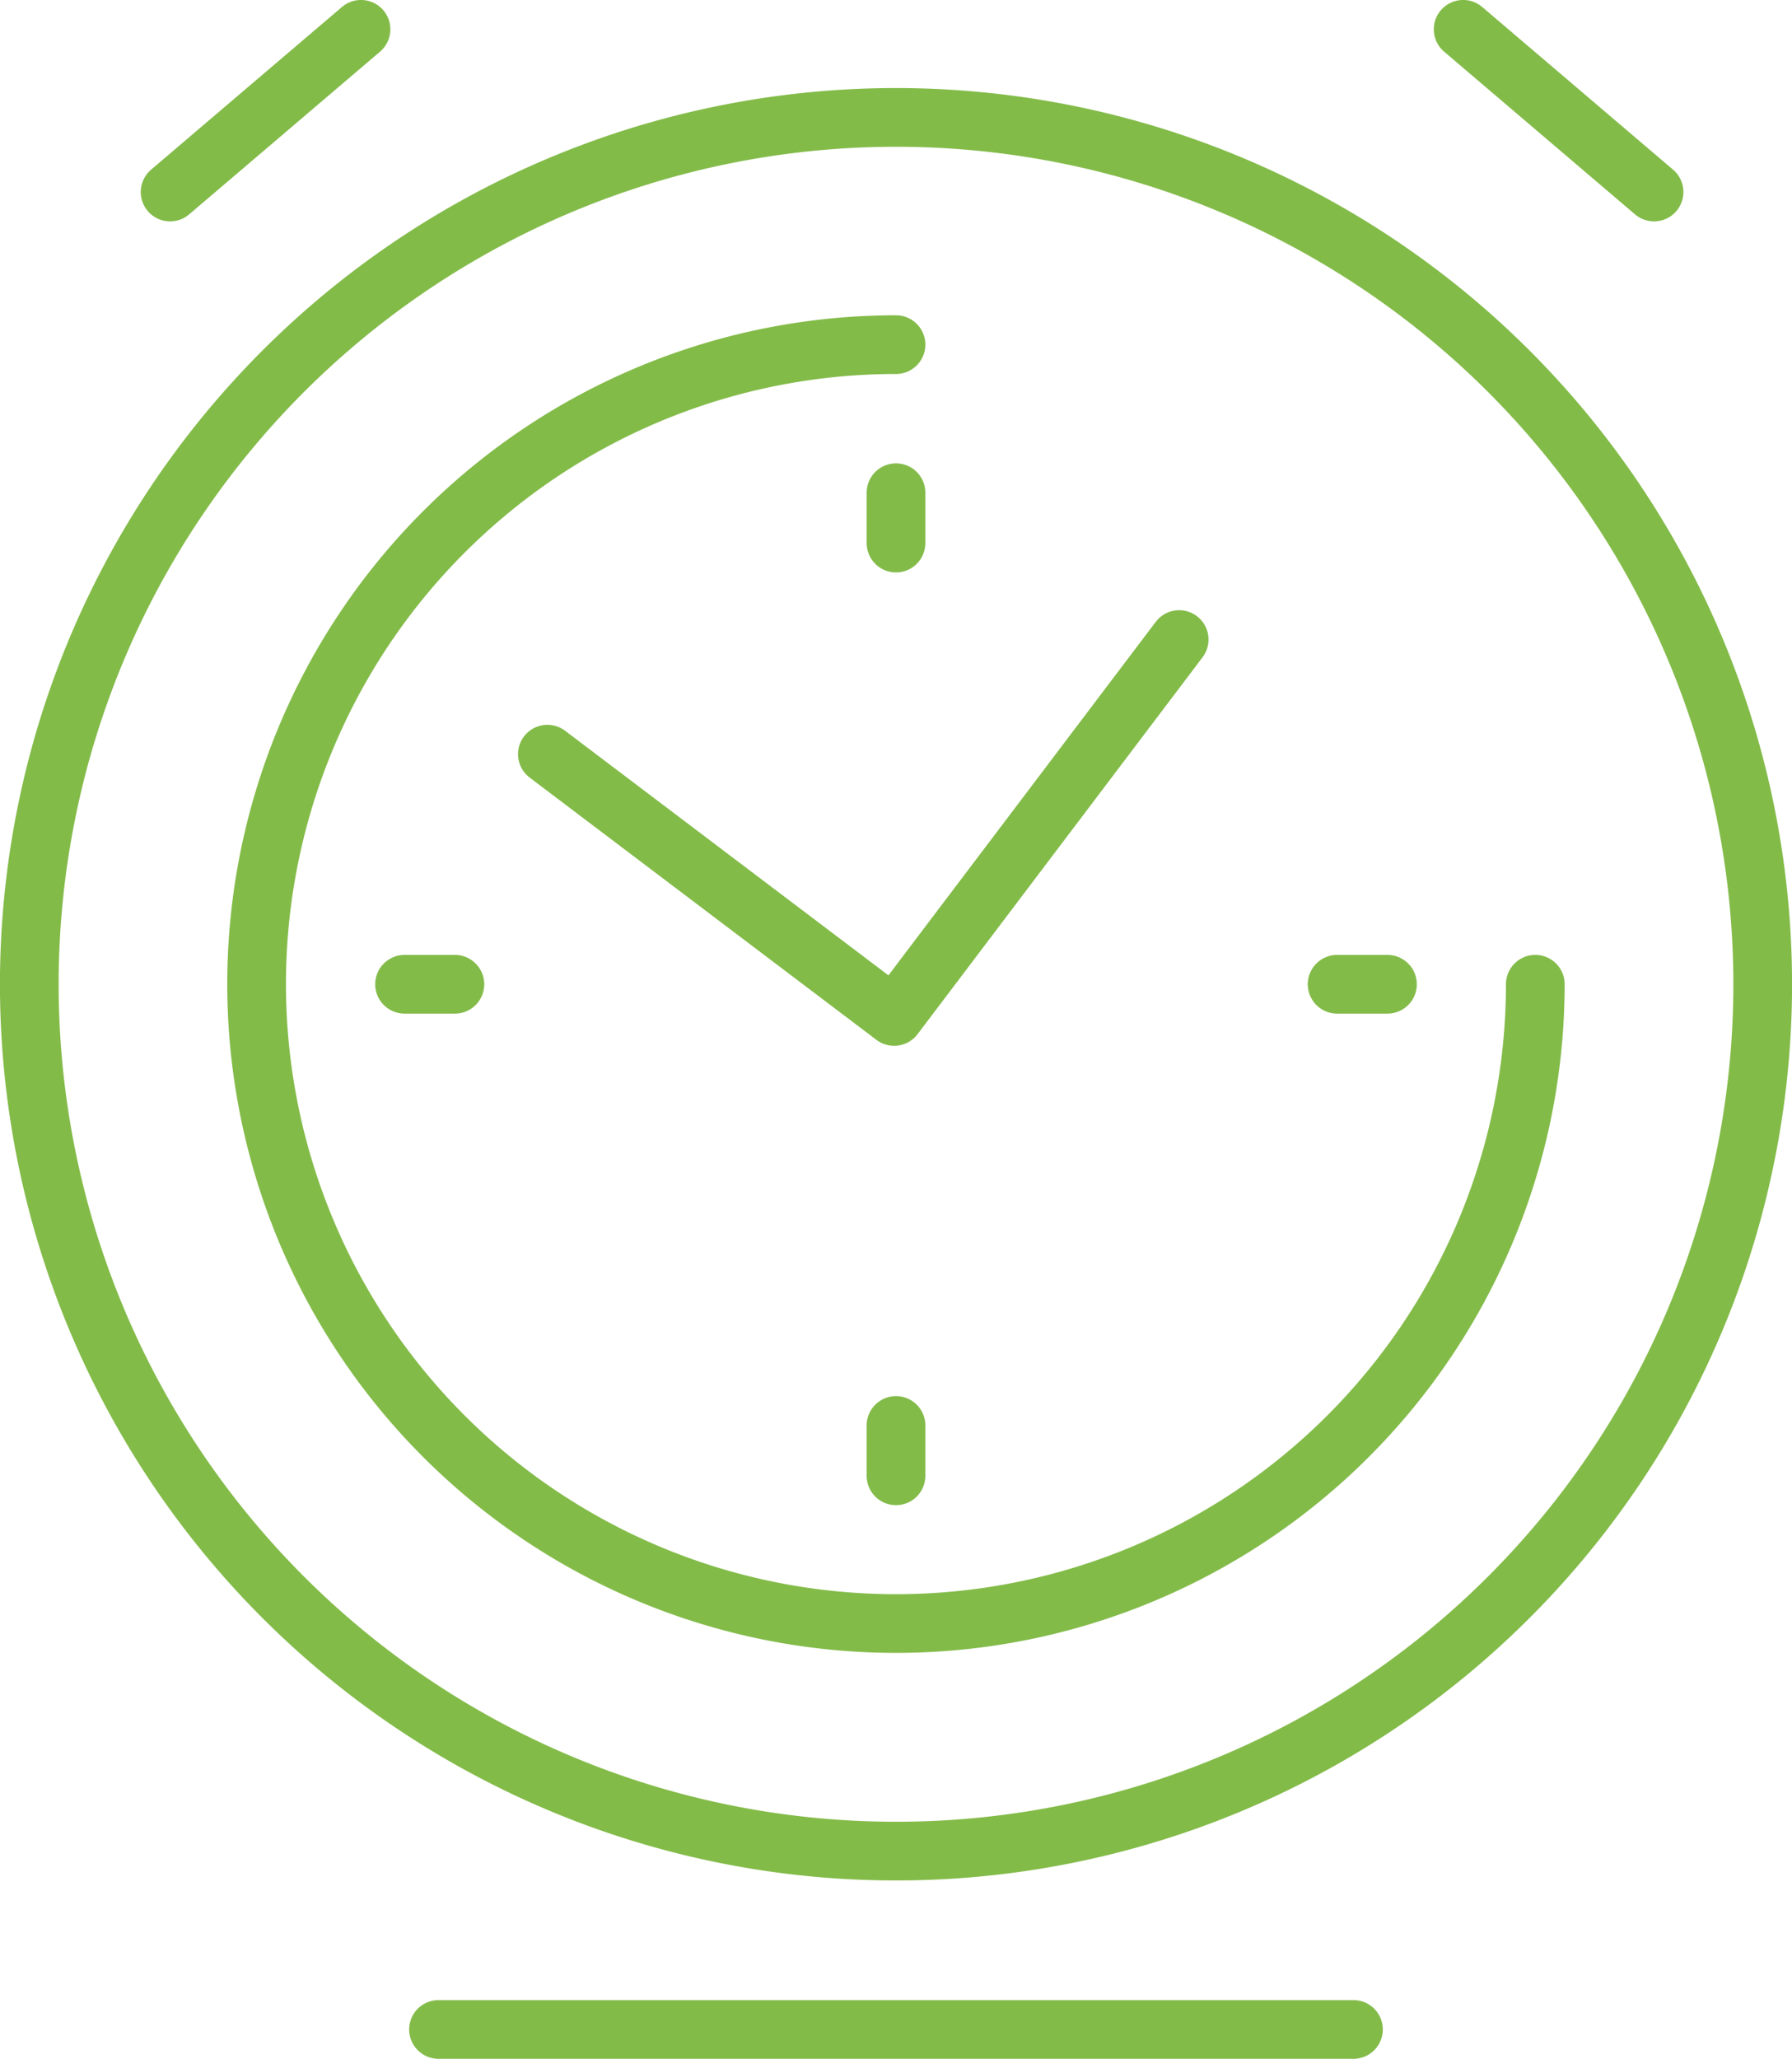
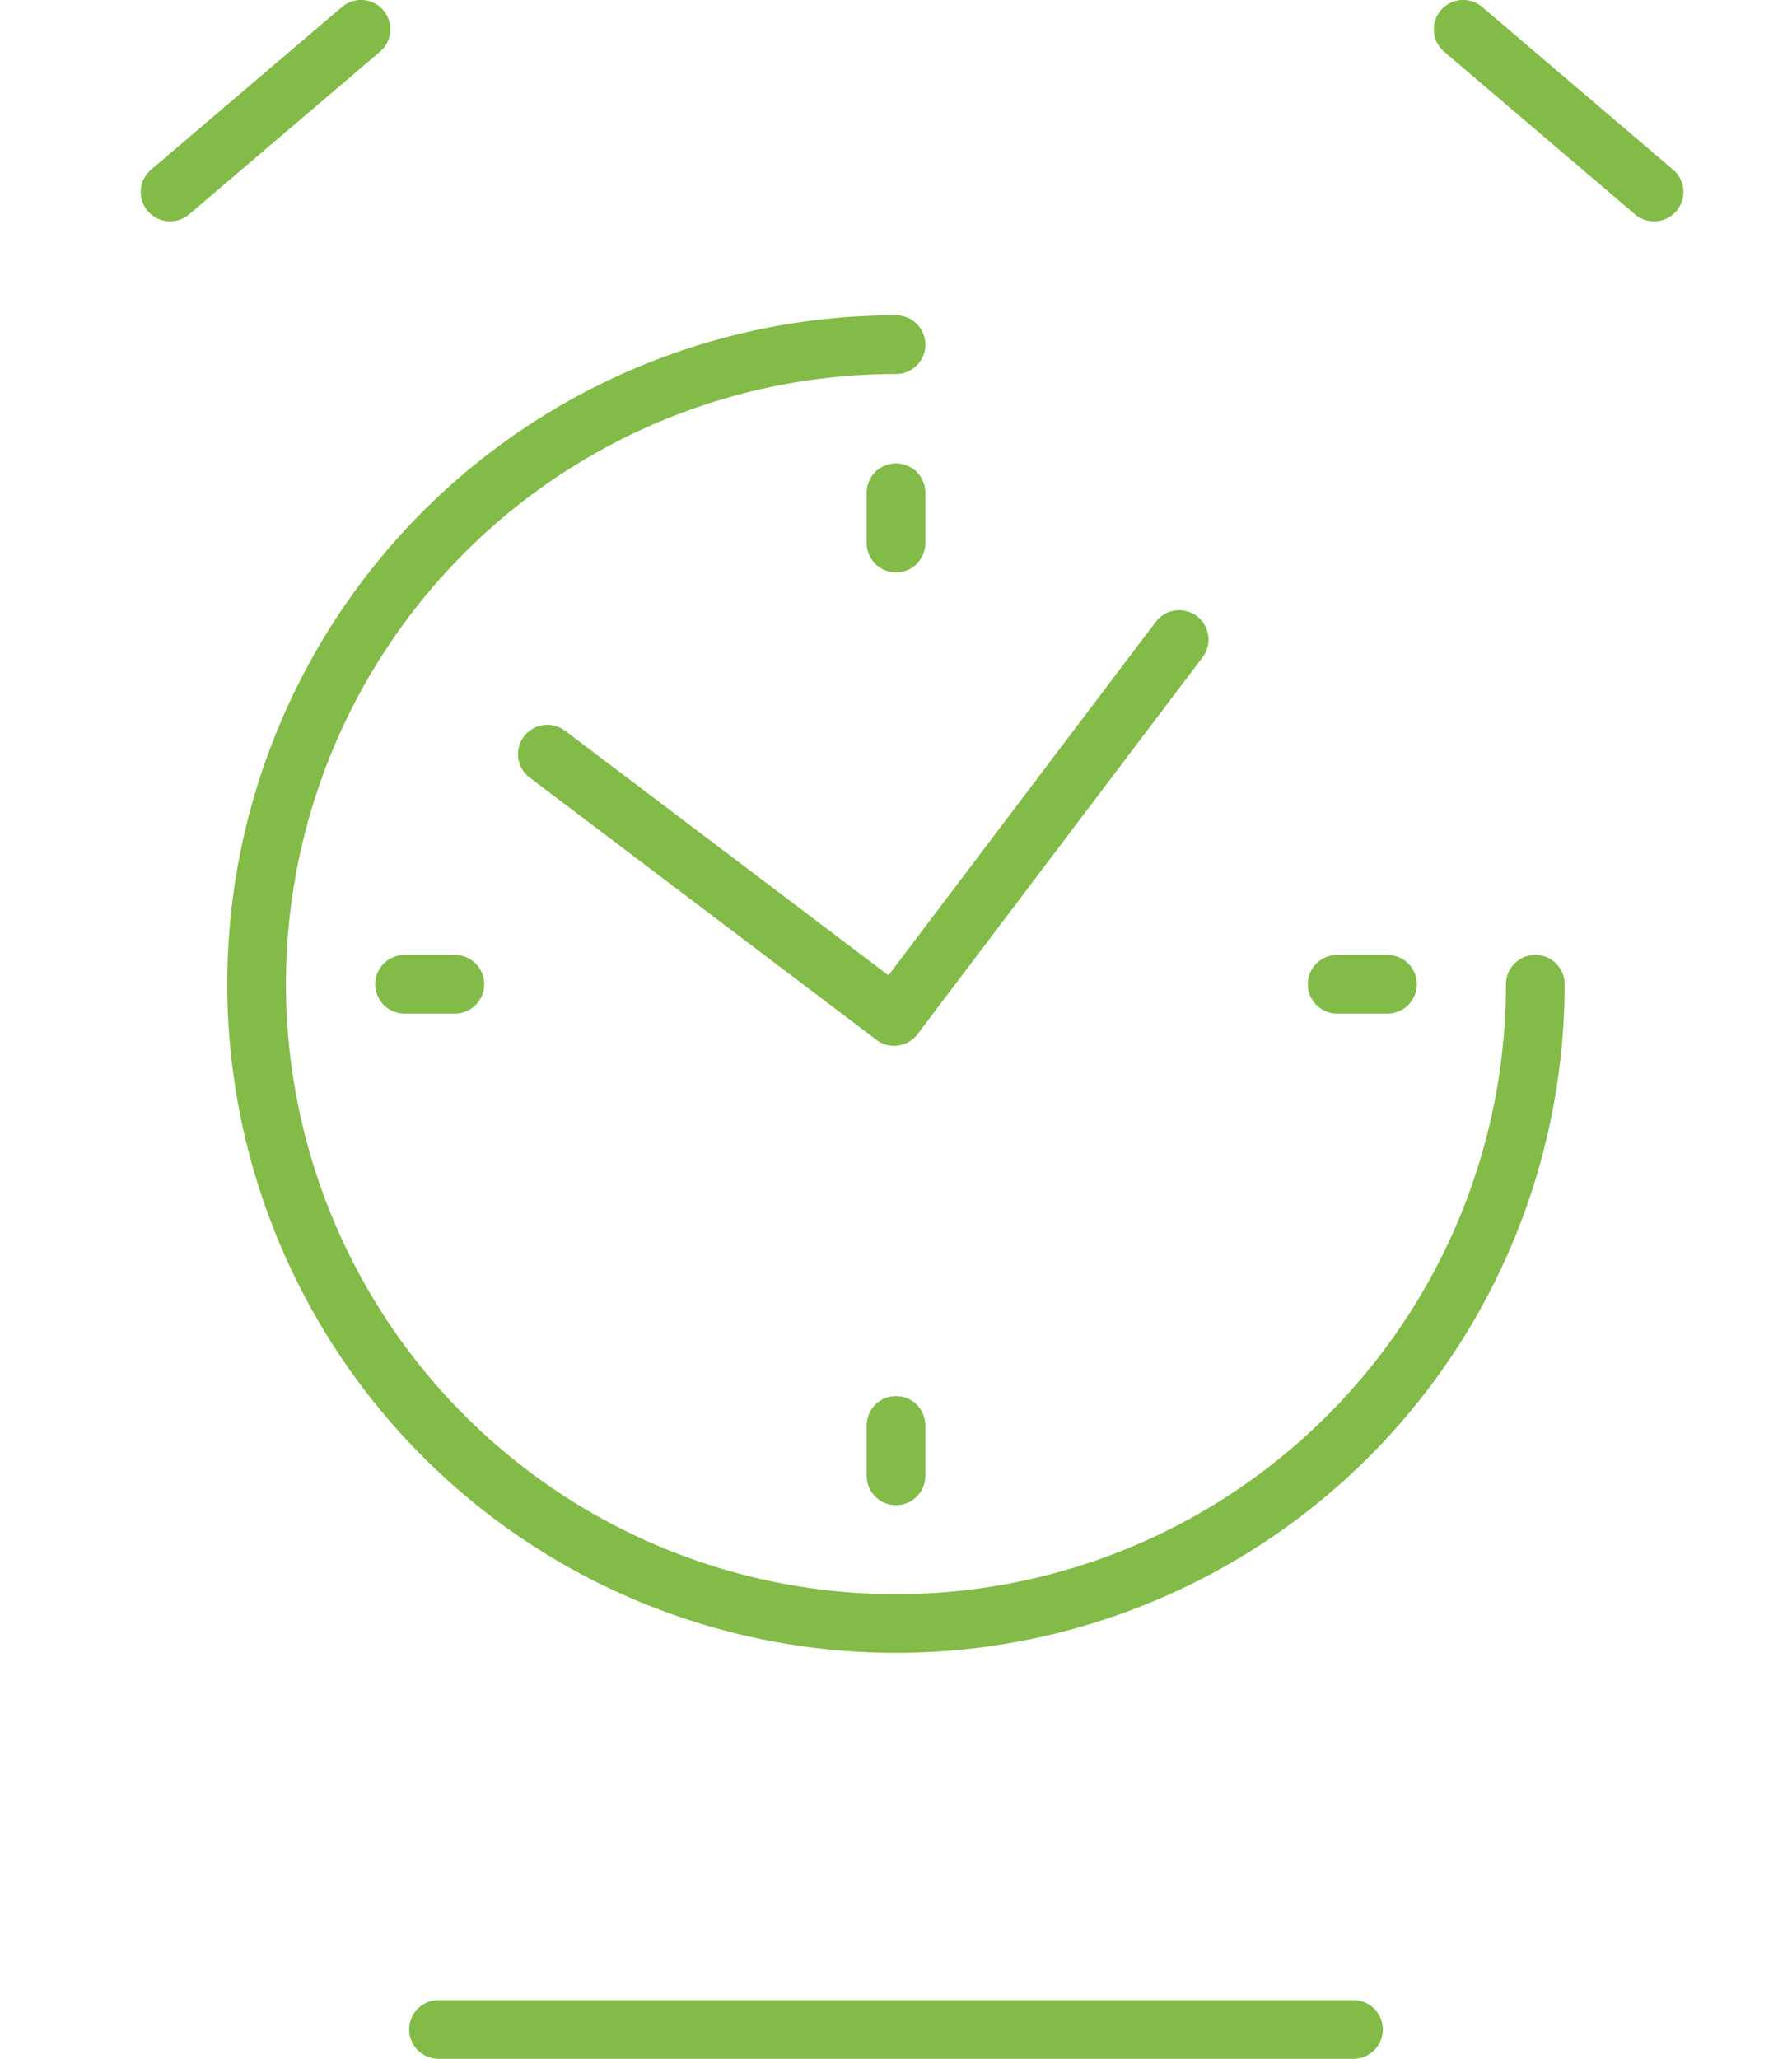
<svg xmlns="http://www.w3.org/2000/svg" id="Groupe_10377" data-name="Groupe 10377" width="39.686" height="45.586" viewBox="0 0 39.686 45.586">
  <defs>
    <clipPath id="clip-path">
      <rect id="Rectangle_5871" data-name="Rectangle 5871" width="39.686" height="45.586" fill="none" stroke="#83bb49" stroke-width="1.3" />
    </clipPath>
  </defs>
  <g id="Groupe_10376" data-name="Groupe 10376" clip-path="url(#clip-path)">
    <line id="Ligne_148" data-name="Ligne 148" x2="20.263" transform="translate(9.711 44.937)" fill="none" stroke="#83bb49" stroke-linecap="round" stroke-linejoin="round" stroke-width="1.3" />
    <path id="Tracé_8975" data-name="Tracé 8975" d="M27.115,17.4A14.159,14.159,0,1,0,41.273,31.563" transform="translate(-7.272 -9.769)" fill="none" stroke="#83bb49" stroke-linecap="round" stroke-linejoin="round" stroke-width="1.3" />
    <path id="Tracé_8976" data-name="Tracé 8976" d="M41.624,32.279l-6.312,8.346-7.68-5.808" transform="translate(-15.51 -18.118)" fill="none" stroke="#83bb49" stroke-linecap="round" stroke-linejoin="round" stroke-width="1.3" />
    <line id="Ligne_149" data-name="Ligne 149" x1="1.115" transform="translate(29.612 21.794)" fill="none" stroke="#83bb49" stroke-linecap="round" stroke-linejoin="round" stroke-width="1.3" />
    <line id="Ligne_150" data-name="Ligne 150" y1="1.115" transform="translate(19.843 31.563)" fill="none" stroke="#83bb49" stroke-linecap="round" stroke-linejoin="round" stroke-width="1.3" />
    <line id="Ligne_151" data-name="Ligne 151" x2="1.115" transform="translate(8.959 21.794)" fill="none" stroke="#83bb49" stroke-linecap="round" stroke-linejoin="round" stroke-width="1.3" />
    <line id="Ligne_152" data-name="Ligne 152" y2="1.115" transform="translate(19.843 10.91)" fill="none" stroke="#83bb49" stroke-linecap="round" stroke-linejoin="round" stroke-width="1.3" />
    <line id="Ligne_153" data-name="Ligne 153" x2="4.228" y2="3.603" transform="translate(32.403 0.649)" fill="none" stroke="#83bb49" stroke-linecap="round" stroke-linejoin="round" stroke-width="1.3" />
    <line id="Ligne_154" data-name="Ligne 154" x1="4.228" y2="3.603" transform="translate(3.767 0.649)" fill="none" stroke="#83bb49" stroke-linecap="round" stroke-linejoin="round" stroke-width="1.3" />
-     <path id="Tracé_8977" data-name="Tracé 8977" d="M39.867,25.119A19.194,19.194,0,1,0,20.673,44.314,19.194,19.194,0,0,0,39.867,25.119Z" transform="translate(-0.83 -3.326)" fill="none" stroke="#83bb49" stroke-linecap="round" stroke-linejoin="round" stroke-width="1.3" />
  </g>
</svg>